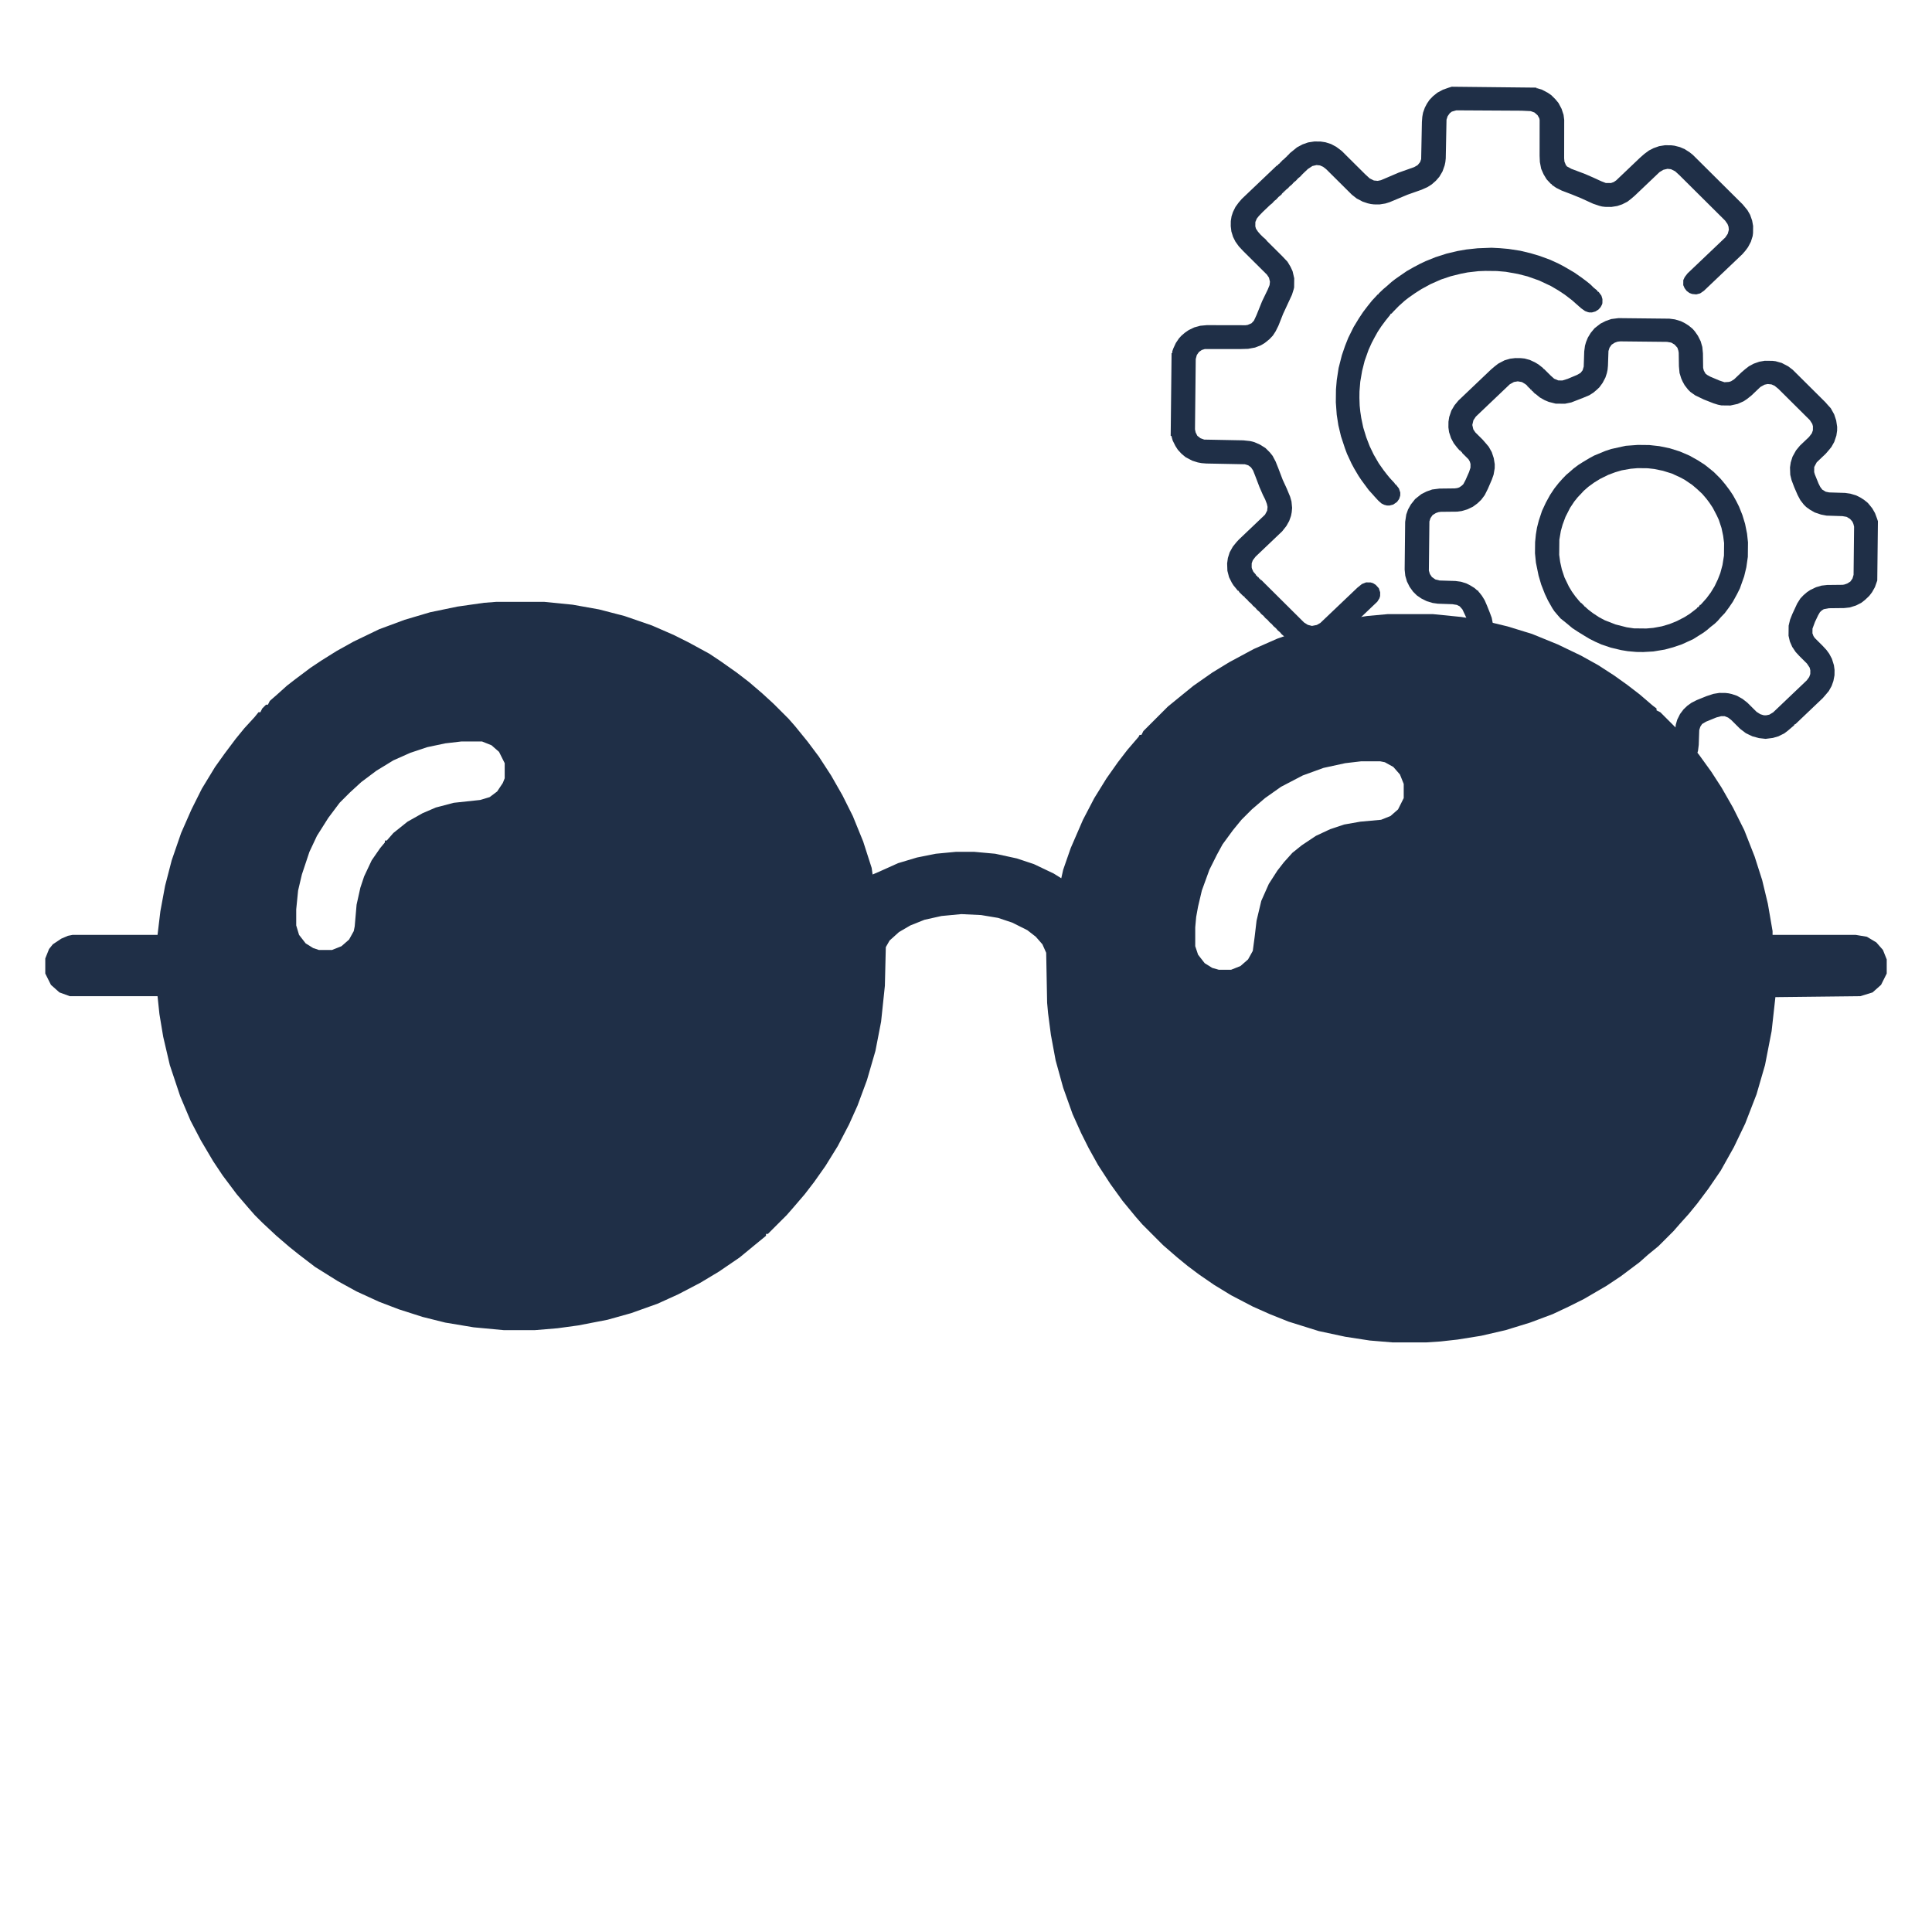
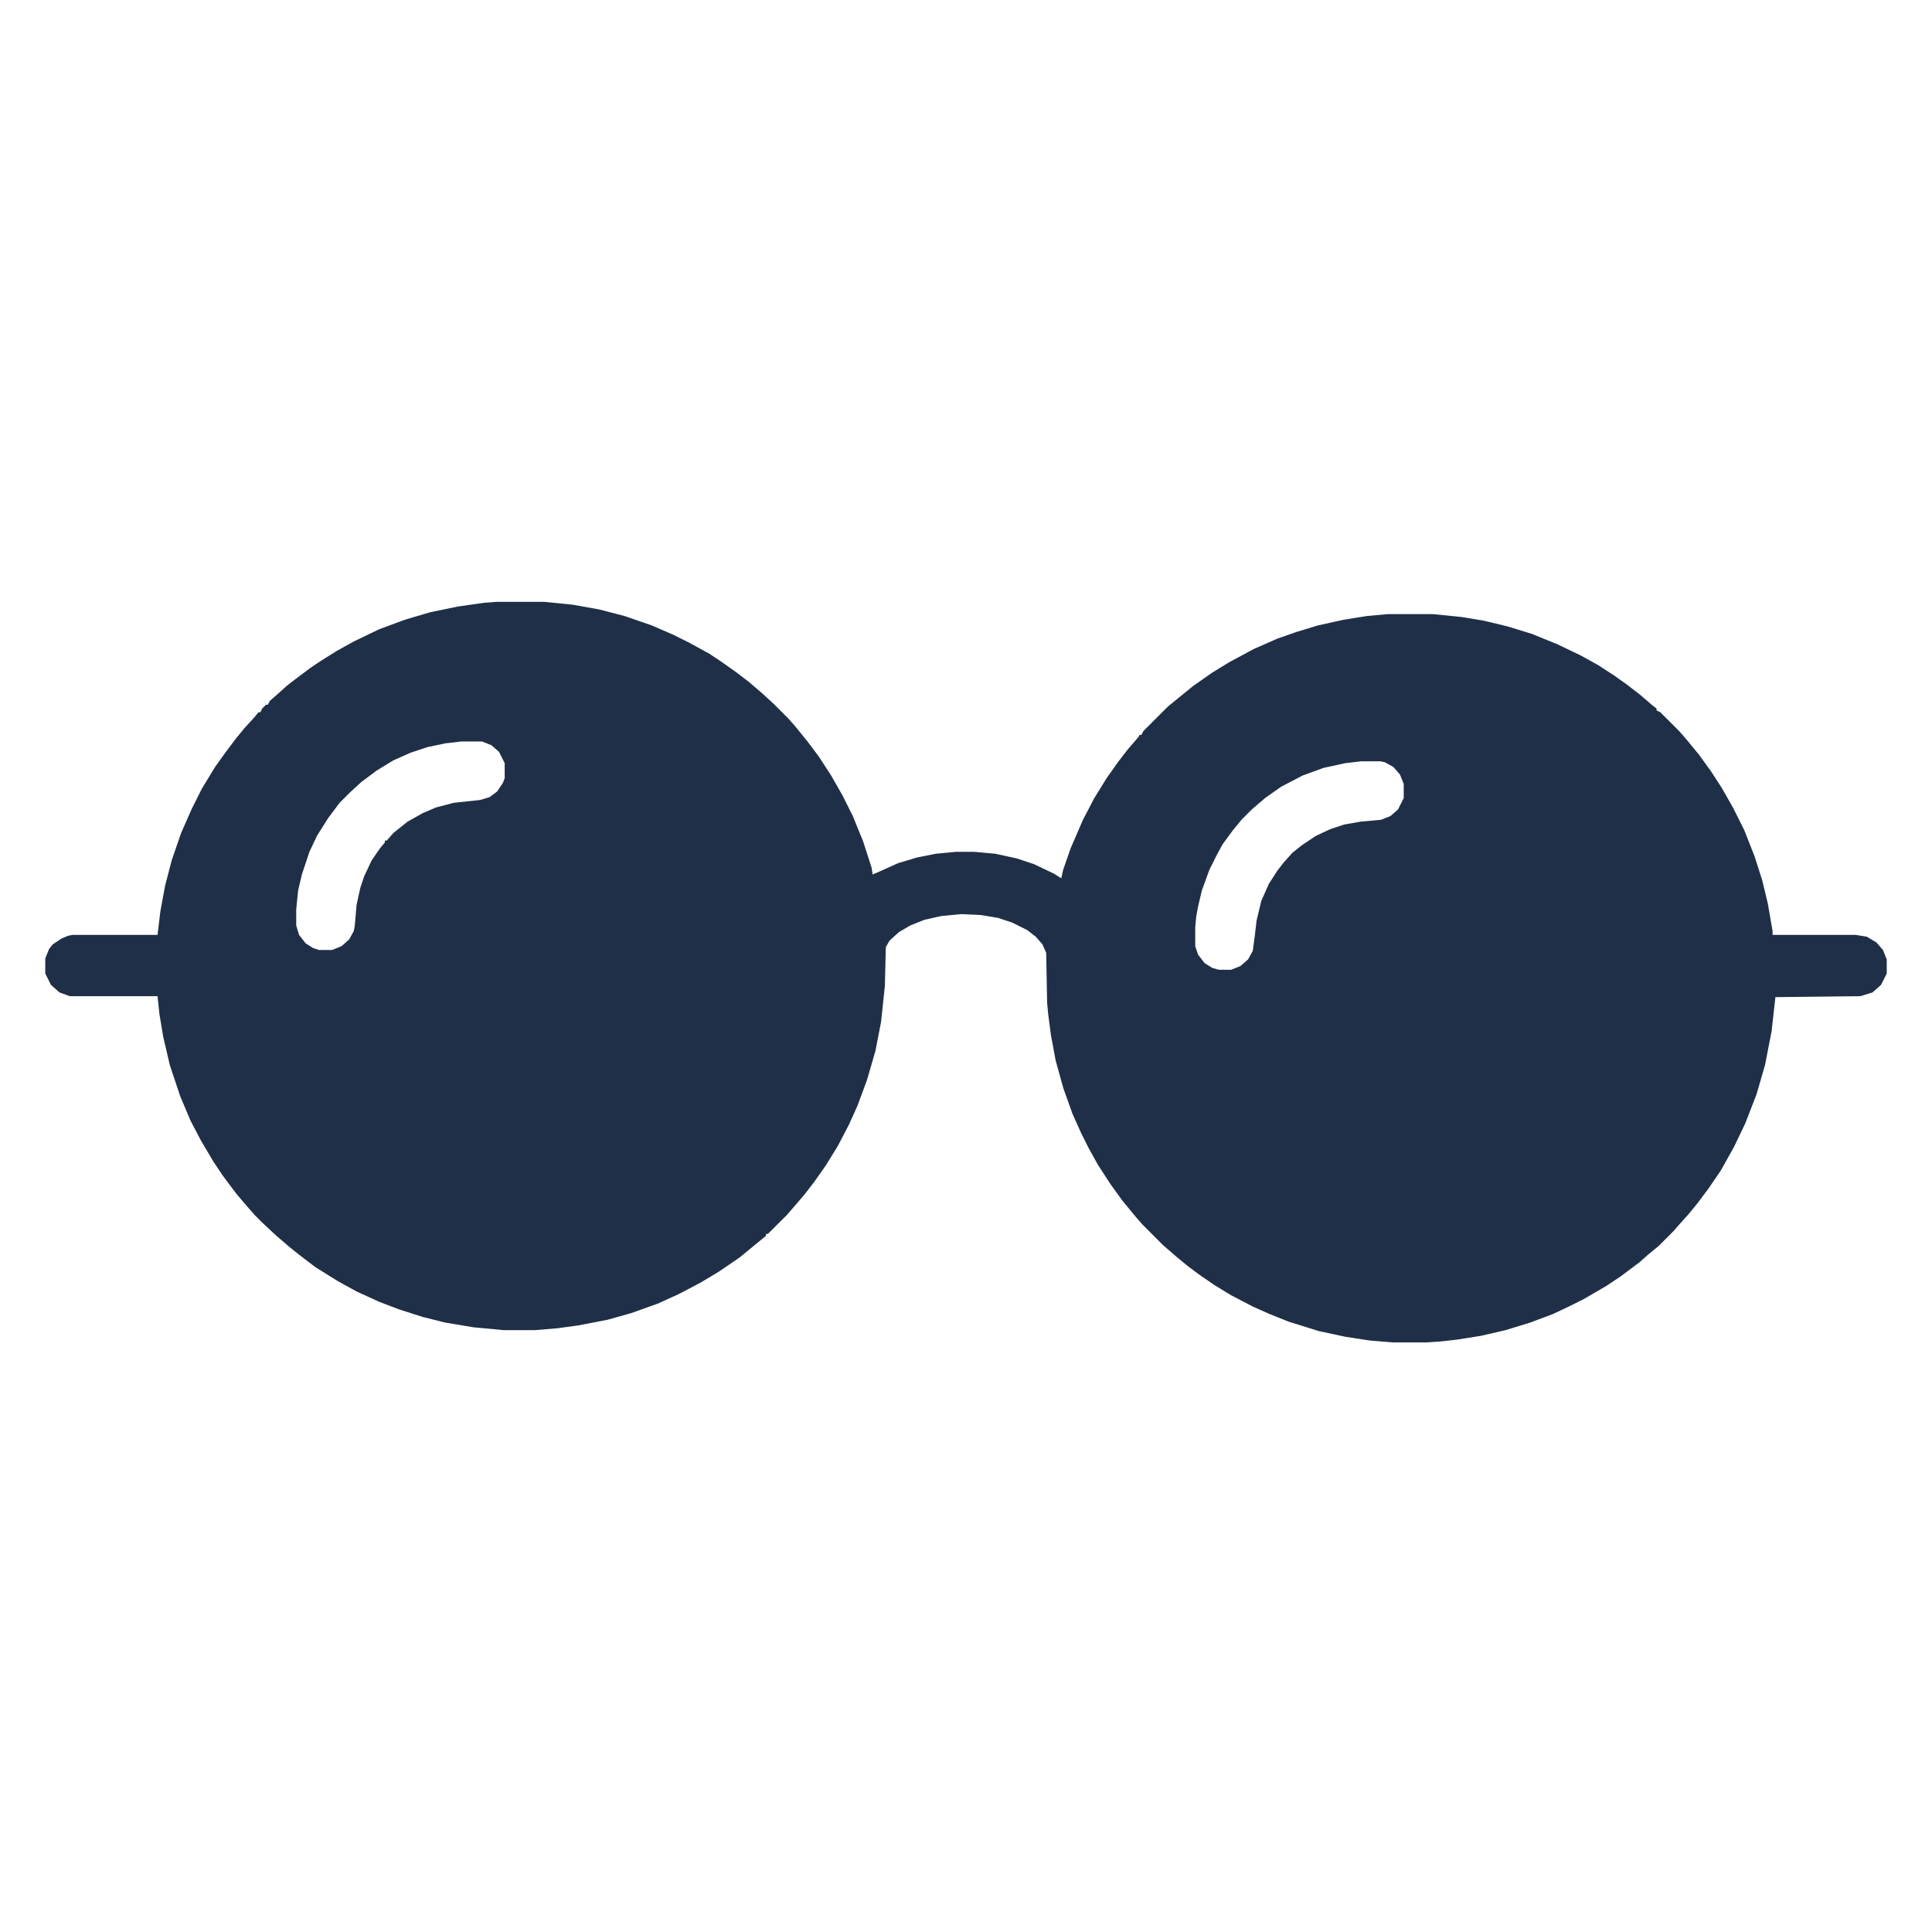
<svg xmlns="http://www.w3.org/2000/svg" fill="none" viewBox="0 0 323 323" height="323" width="323">
  <path fill="#1F2F47" d="M82.958 100.622H91.001L95.733 101.095L100.149 101.884L104.407 102.988L108.981 104.565L112.608 106.142L115.132 107.404L118.602 109.296L120.494 110.558L123.175 112.451L125.226 114.028L127.434 115.92L129.326 117.655L131.85 120.179L132.954 121.44L135.004 123.964L136.896 126.487L138.947 129.642L140.839 132.954L142.574 136.423L144.309 140.682L145.729 145.098L145.886 146.202L146.99 145.729L150.145 144.309L153.299 143.363L156.453 142.732L159.765 142.417H162.919L166.389 142.732L170.017 143.521L172.855 144.467L176.167 146.044L177.429 146.833L177.745 145.413L179.006 141.786L181.057 137.054L182.949 133.427L185 130.115L186.892 127.434L188.469 125.383L190.362 123.175L190.52 122.86H190.835L191.15 122.229L195.251 118.128L196.986 116.709L199.509 114.659L202.664 112.451L205.502 110.716L209.603 108.508L213.546 106.773L216.7 105.669L220.328 104.565L224.586 103.619L228.529 102.988L231.999 102.672H239.569L244.3 103.146L248.085 103.776L252.028 104.723L256.129 105.984L260.387 107.719L264.33 109.612L267.169 111.189L269.85 112.924L272.058 114.501L274.108 116.078L276.316 117.971L276.947 118.444V118.759L277.578 119.075L280.732 122.229L281.836 123.491L284.044 126.172L286.095 129.011L287.83 131.692L289.722 135.004L291.615 138.789L293.35 143.205L294.611 147.148L295.558 151.091L296.346 155.665V156.295H310.225L312.118 156.611L313.695 157.557L314.799 158.819L315.43 160.396V162.762L314.483 164.654L313.064 165.916L311.014 166.547L296.819 166.705L296.188 172.382L295.084 178.06L293.665 182.949L291.772 187.838L289.88 191.781L287.672 195.724L285.622 198.721L283.729 201.244L282.31 202.979L280.89 204.556L279.786 205.818L277.263 208.341L275.528 209.761L274.108 211.022L270.954 213.388L268.588 214.965L264.803 217.173L262.28 218.435L259.599 219.697L255.813 221.116L251.713 222.378L247.612 223.324L243.669 223.955L240.831 224.271L238.465 224.428H232.787L229.002 224.113L224.901 223.482L220.485 222.536L215.438 220.958L212.284 219.697L209.445 218.435L205.818 216.542L202.979 214.808L200.456 213.073L198.563 211.653L196.828 210.234L194.462 208.184L190.993 204.714L189.889 203.452L187.681 200.771L185.63 197.932L183.58 194.778L182.003 191.939L180.741 189.416L179.322 186.261L177.745 181.845L176.483 177.271L175.694 173.013L175.221 169.386L175.063 167.651L174.906 159.292L174.275 157.873L173.171 156.611L171.751 155.507L169.228 154.245L166.862 153.457L164.023 152.983L160.711 152.826L157.399 153.141L154.561 153.772L152.195 154.718L150.302 155.822L148.725 157.242L148.094 158.346L147.937 164.812L147.306 170.805L146.359 175.694L144.94 180.583L143.363 184.842L141.943 187.996L140.051 191.624L138 194.936L136.108 197.617L134.531 199.667L132.638 201.875L131.534 203.137L128.38 206.291H128.064V206.606L126.33 208.026L123.648 210.234L120.179 212.6L117.024 214.492L113.397 216.385L109.927 217.962L105.511 219.539L101.568 220.643L96.679 221.589L93.21 222.062L89.424 222.378H84.22L79.173 221.905L74.441 221.116L70.656 220.17L66.713 218.908L63.401 217.646L59.616 215.912L56.462 214.177L52.677 211.811L49.996 209.761L48.419 208.499L46.21 206.606L43.845 204.398L42.583 203.137L41.479 201.875L39.586 199.667L37.221 196.513L35.644 194.147L33.593 190.677L31.858 187.365L30.123 183.265L28.389 178.06L27.285 173.329L26.654 169.543L26.338 166.547H11.671L9.936 165.916L8.517 164.654L7.57 162.762V160.238L8.201 158.661L8.832 157.873L10.252 156.926L11.355 156.453L12.144 156.295H26.338L26.811 152.353L27.6 148.094L28.704 143.836L30.281 139.262L32.016 135.319L33.751 131.85L35.959 128.222L37.536 126.014L39.429 123.491L40.848 121.756L42.583 119.863L43.214 119.075H43.529L43.845 118.444L44.476 117.813H44.791L45.106 117.182L46.368 116.078L47.945 114.659L49.365 113.555L51.888 111.662L53.781 110.4L56.304 108.823L59.143 107.246L63.401 105.196L67.66 103.619L71.918 102.357L76.492 101.411L80.908 100.78L82.958 100.622ZM77.123 123.964L74.441 124.279L71.445 124.91L68.606 125.856L65.767 127.118L62.928 128.853L60.405 130.746L58.512 132.48L56.777 134.215L54.885 136.739L52.992 139.735L51.73 142.417L50.469 146.202L49.838 148.883L49.523 152.037V154.718L49.996 156.295L51.1 157.715L52.361 158.503L53.308 158.819H55.516L57.093 158.188L58.355 157.084L59.143 155.665L59.301 154.876L59.616 151.249L60.247 148.41L60.878 146.517L62.14 143.836L63.559 141.786L64.348 140.839V140.524H64.663L65.767 139.262L68.133 137.37L70.656 135.95L72.864 135.004L75.861 134.215L80.277 133.742L81.854 133.269L83.116 132.323L84.062 130.903L84.377 130.115V127.591L83.431 125.699L82.169 124.595L80.592 123.964H77.123ZM227.583 127.276L224.901 127.591L221.274 128.38L217.804 129.642L214.177 131.534L211.496 133.427L209.288 135.319L207.553 137.054L206.133 138.789L204.398 141.155L203.452 142.89L202.19 145.413L200.929 148.883L200.298 151.564L199.982 153.299L199.825 155.034V158.188L200.298 159.607L201.402 161.027L202.664 161.815L203.768 162.131H205.818L207.395 161.5L208.657 160.396L209.445 158.977L209.761 156.611L210.076 153.93L210.865 150.618L212.126 147.779L213.546 145.571L214.65 144.151L216.069 142.574L217.646 141.312L220.012 139.735L222.378 138.631L224.744 137.843L227.425 137.37L230.895 137.054L232.472 136.423L233.733 135.319L234.68 133.427V131.061L234.049 129.484L232.945 128.222L231.525 127.434L230.737 127.276H227.583Z" />
  <g clip-path="url(#clip0_10_24)">
-     <path fill="#1F2F47" d="M279.096 53.276L270.589 53.185L269.372 53.34L268.443 53.668L267.57 54.109L266.928 54.609L266.578 54.886L265.933 55.667L265.461 56.45L265.164 57.179L264.984 57.796L264.858 58.752L264.773 61.284L264.592 61.901L264.24 62.347L263.658 62.679L262.088 63.338L261.217 63.61L260.523 63.602L259.832 63.313L259.258 62.801L258.113 61.663L257.997 61.661L257.999 61.549L257.195 60.921L256.62 60.577L255.756 60.174L254.891 59.94L254.255 59.876L253.329 59.866L252.46 59.97L251.531 60.241L250.483 60.793L249.841 61.292L249.257 61.793L243.819 66.969L243.174 67.75L242.644 68.645L242.285 69.711L242.161 70.497L242.151 71.454L242.258 72.243L242.594 73.26L243.048 74.109L243.619 74.847L244.019 75.302L244.135 75.303L244.248 75.529L244.364 75.531L244.477 75.757L245.508 76.781L245.735 77.177L245.847 77.573L245.84 78.192L245.601 78.921L245.008 80.265L244.653 80.937L244.361 81.215L243.953 81.492L243.604 81.601L243.199 81.653L240.652 81.682L239.435 81.838L238.505 82.166L237.633 82.607L236.991 83.106L236.582 83.44L235.878 84.333L235.406 85.172L235.107 86.013L234.921 87.249L234.835 95.241L234.94 96.255L235.219 97.215L235.672 98.121L236.242 98.915L236.872 99.541L237.619 100.055L238.54 100.515L239.521 100.807L240.388 100.929L242.818 101.012L243.569 101.132L244.029 101.362L244.487 101.874L244.996 102.949L245.447 104.023L245.558 104.474L245.55 105.262L245.312 105.823L244.786 106.38L244.726 106.548L244.493 106.658L243.616 107.493L243.089 108.107L242.619 108.721L242.147 109.616L241.848 110.514L241.723 111.3L241.715 112.088L241.822 112.934L242.157 114.007L242.668 114.913L243.353 115.821L243.469 115.822L243.582 116.048L248.736 121.169L249.367 121.683L249.884 122.082L250.862 122.599L252.074 122.95L252.94 123.072L253.983 123.027L254.911 122.812L255.666 122.538L256.423 122.152L257.065 121.653L257.649 121.152L258.935 119.928L259.517 119.596L259.808 119.487L260.387 119.437L261.138 119.614L262.636 120.249L263.326 120.594L263.785 120.993L264.012 121.389L264.123 121.897L264.153 124.487L264.314 125.614L264.595 126.461L264.991 127.254L265.562 128.048L266.191 128.674L266.938 129.188L267.859 129.648L269.07 130.055L279.197 130.164L279.256 130.052L280.476 129.671L281.291 129.23L281.933 128.73L282.576 128.118L283.045 127.504L283.517 126.664L283.877 125.542L284.003 124.531L284.088 122.055L284.267 121.494L284.561 121.047L285.202 120.66L286.946 119.947L287.759 119.73L288.337 119.737L288.914 119.968L289.43 120.367L290.919 121.847L291.895 122.589L292.989 123.107L294.085 123.401L295.184 123.525L296.401 123.369L297.33 123.098L298.319 122.602L298.902 122.158L299.486 121.657L299.954 121.268L299.955 121.156L300.187 121.046L304.748 116.704L305.276 116.091L305.745 115.533L306.217 114.694L306.515 113.853L306.699 112.898L306.709 111.997L306.601 111.208L306.265 110.135L305.812 109.286L305.355 108.662L304.726 107.98L303.409 106.671L303.181 106.331L303.012 105.879L303.021 105.091L303.438 103.969L303.971 102.849L304.266 102.346L304.558 102.068L304.908 101.846L305.777 101.687L308.324 101.658L309.251 101.555L310.296 101.229L311.169 100.788L311.811 100.288L312.513 99.62L312.982 99.006L313.454 98.167L313.872 96.989L313.977 87.197L313.809 86.688L313.472 85.784L313.017 84.991L312.56 84.423L312.274 84.082L311.643 83.569L311.011 83.168L310.32 82.823L309.339 82.531L308.473 82.409L305.811 82.325L305.234 82.206L304.659 81.862L304.316 81.408L304.033 80.842L303.413 79.316L303.301 78.921L303.31 78.076L303.724 77.293L305.244 75.846L305.772 75.232L306.182 74.73L306.654 73.891L307.013 72.825L307.138 71.982L307.144 71.363L306.982 70.292L306.646 69.275L306.078 68.256L305.563 67.688L305.163 67.233L299.723 61.827L298.977 61.257L297.883 60.682L296.845 60.389L296.324 60.328L295.051 60.314L294.124 60.473L293.194 60.8L292.379 61.242L291.737 61.742L291.153 62.242L289.925 63.411L289.401 63.743L289.052 63.852L288.299 63.9L287.434 63.609L285.937 62.974L285.419 62.687L285.132 62.459L284.848 61.949L284.737 61.498L284.705 59.077L284.601 58.007L284.322 57.047L283.868 56.141L283.355 55.404L282.955 54.95L282.324 54.436L281.692 54.035L281.001 53.69L280.02 53.398L279.096 53.276ZM278.707 57.155L279.4 57.275L279.975 57.619L280.433 58.131L280.601 58.639L280.655 58.977L280.689 61.229L280.792 62.356L281.072 63.26L281.298 63.769L281.639 64.391L282.209 65.129L282.61 65.528L283.414 66.099L284.854 66.79L286.468 67.427L287.217 67.66L287.795 67.778L289.299 67.794L290.518 67.526L291.506 67.087L292.089 66.699L292.848 66.088L294.31 64.696L295.008 64.31L295.53 64.203L296.166 64.266L296.685 64.497L297.316 65.01L302.584 70.245L302.983 70.868L303.094 71.263L303.087 71.939L302.908 72.443L302.438 73.058L300.918 74.505L300.273 75.286L299.683 76.349L299.383 77.302L299.259 78.145L299.303 79.384L299.525 80.287L299.975 81.474L300.54 82.775L300.994 83.624L301.565 84.362L301.966 84.76L302.597 85.217L303.403 85.676L304.441 86.025L305.365 86.204L308.026 86.288L308.719 86.408L309.294 86.752L309.694 87.207L309.864 87.603L309.975 88.054L309.888 96.102L309.708 96.719L309.356 97.222L308.831 97.554L308.366 97.718L308.076 97.771L305.472 97.8L304.545 97.902L303.616 98.174L302.685 98.614L302.102 99.002L301.518 99.502L300.991 100.059L300.461 100.898L299.632 102.69L299.275 103.587L299.033 104.598L299.015 106.286L299.236 107.245L299.631 108.15L300.201 109L300.83 109.683L302.09 110.934L302.546 111.615L302.657 112.066L302.65 112.685L302.471 113.19L302.06 113.748L296.447 119.092L295.806 119.479L295.284 119.586L294.879 119.582L294.302 119.406L293.67 119.006L292.123 117.469L291.32 116.842L290.399 116.325L289.534 116.034L289.015 115.916L288.495 115.854L287.453 115.843L286.467 116.002L285.306 116.383L283.678 117.041L282.806 117.482L282.106 117.981L281.463 118.593L280.875 119.375L280.402 120.327L280.162 121.169L280.032 122.462L279.951 124.6L279.771 125.217L279.418 125.72L278.894 126.052L278.371 126.215L278.139 126.269L269.98 126.181L269.287 126.005L268.713 125.605L268.371 125.095L268.204 124.53L268.173 121.997L268.067 121.039L267.788 120.135L267.562 119.626L267.221 119.004L266.765 118.379L266.02 117.64L265.101 117.067L264.006 116.549L262.451 115.913L261.354 115.62L260.834 115.558L259.792 115.547L258.807 115.705L257.994 115.978L257.005 116.474L256.363 116.973L255.661 117.585L254.551 118.643L253.91 119.03L253.388 119.137L252.925 119.132L252.348 118.957L251.716 118.5L246.219 113.037L245.934 112.64L245.766 112.075L245.773 111.456L245.952 110.895L246.364 110.337L248.001 108.778L248.587 108.053L248.941 107.494L249.297 106.653L249.537 105.812L249.6 105.362L249.61 104.405L249.391 103.277L249.053 102.373L248.602 101.243L248.207 100.338L247.752 99.601L247.352 99.09L247.181 98.919L247.182 98.807L246.951 98.692L246.493 98.293L245.745 97.835L245.17 97.547L244.247 97.256L243.322 97.133L240.661 97.049L239.968 96.872L239.394 96.472L239.052 95.962L238.884 95.397L238.973 87.18L239.152 86.619L239.505 86.117L240.029 85.784L240.494 85.621L240.9 85.569L243.62 85.541L244.374 85.437L245.302 85.165L246.233 84.725L246.991 84.171L247.635 83.558L248.222 82.776L248.754 81.713L249.407 80.2L249.705 79.359L249.89 78.291L249.898 77.616L249.735 76.601L249.398 75.585L248.887 74.678L248.259 73.94L247.858 73.485L246.656 72.29L246.314 71.78L246.148 71.047L246.33 70.261L246.742 69.646L252.414 64.247L253.112 63.861L253.75 63.755L254.443 63.875L255.018 64.219L255.363 64.504L255.361 64.616L255.592 64.731L255.59 64.844L255.821 64.959L255.819 65.072L256.05 65.186L256.049 65.299L256.279 65.414L256.278 65.527L256.508 65.642L256.507 65.754L256.737 65.869L257.425 66.44L258.231 66.898L258.922 67.187L260.076 67.481L261.639 67.498L262.683 67.284L264.659 66.517L265.705 66.078L266.404 65.635L266.989 65.135L267.398 64.745L267.926 64.019L268.399 63.124L268.638 62.395L268.76 61.833L268.825 61.158L268.91 58.683L269.089 58.122L269.442 57.619L269.966 57.287L270.431 57.123L270.895 57.072L278.707 57.155Z" />
-     <path fill="#1F2F47" d="M256.881 14.65L242.703 14.498L242.181 14.662L241.251 14.989L240.32 15.486L239.561 16.097L238.976 16.71L238.564 17.325L238.21 17.996L237.911 18.837L237.788 19.511L237.721 20.355L237.596 26.601L237.417 27.106L237.007 27.608L236.425 27.94L233.81 28.869L231.892 29.692L230.845 30.131L230.323 30.238L229.687 30.175L228.996 29.83L228.251 29.147L224.3 25.221L223.382 24.535L222.518 24.076L221.595 23.784L220.787 23.663L219.745 23.652L218.702 23.81L217.772 24.137L216.841 24.634L216.023 25.301L215.673 25.578L215.322 25.968L215.205 26.023L215.204 26.136L215.088 26.135L215.087 26.247L214.971 26.246L214.97 26.359L214.854 26.358L214.853 26.47L214.738 26.469L214.736 26.581L214.621 26.58L214.619 26.693L214.504 26.691L214.152 27.082L214.036 27.137L214.035 27.249L213.919 27.248L213.918 27.361L213.685 27.471L213.684 27.583L213.451 27.693L207.604 33.259L207.077 33.873L206.548 34.599L206.134 35.439L205.895 36.168L205.77 36.955L205.761 37.799L205.867 38.7L206.147 39.604L206.544 40.396L207.114 41.19L207.8 41.929L211.809 45.913L212.151 46.423L212.317 47.1L212.253 47.662L211.956 48.391L211.009 50.35L210.058 52.704L209.643 53.6L209.233 54.046L208.594 54.321L208.246 54.373L201.764 54.36L200.663 54.461L199.677 54.732L198.746 55.172L198.104 55.616L197.52 56.116L197.11 56.562L196.581 57.344L196.166 58.24L195.987 58.745L195.984 59.026L195.869 59.025L195.72 72.87L195.836 72.871L196.059 73.662L196.512 74.567L196.911 75.191L197.54 75.873L198.228 76.443L199.322 77.017L200.245 77.309L200.88 77.428L201.69 77.493L208.112 77.618L208.689 77.793L209.148 78.136L209.49 78.646L209.828 79.494L210.56 81.416L211.125 82.716L211.522 83.509L211.803 84.243L211.913 84.751L211.849 85.37L211.494 86.041L207.109 90.216L206.699 90.662L206.113 91.387L205.582 92.338L205.282 93.292L205.157 94.191L205.201 95.43L205.479 96.502L205.932 97.408L206.217 97.861L206.731 98.486L206.959 98.77L207.075 98.771L207.189 98.997L207.876 99.68L207.991 99.681L207.99 99.794L208.106 99.795L208.105 99.908L208.506 100.25L208.792 100.59L209.193 100.933L209.479 101.273L209.881 101.615L210.166 101.956L210.568 102.298L210.853 102.639L211.255 102.981L211.541 103.322L211.942 103.664L212.228 104.005L212.629 104.347L212.915 104.687L213.316 105.029L213.602 105.37L214.004 105.712L214.289 106.053L214.691 106.395L214.976 106.736L215.608 107.249L216.239 107.706L217.16 108.166L218.141 108.458L219.008 108.58L219.702 108.588L220.629 108.485L221.558 108.213L222.489 107.773L223.306 107.163L223.89 106.662L230.263 100.596L230.616 100.037L230.736 99.644L230.743 99.025L230.519 98.347L230.004 97.778L229.544 97.492L229.14 97.375L228.388 97.367L227.691 97.641L226.932 98.252L220.734 104.152L220.151 104.483L219.339 104.644L218.647 104.467L218.014 104.067L210.857 96.954L210.741 96.953L210.627 96.726L210.512 96.725L210.398 96.499L210.283 96.498L210.169 96.271L210.054 96.27L209.94 96.044L209.54 95.589L209.314 95.08L209.259 94.854L209.266 94.179L209.445 93.674L209.914 93.06L214.358 88.83L215.062 87.937L215.534 87.098L215.833 86.257L215.955 85.639L216.021 84.908L215.916 83.837L215.693 83.047L215.129 81.69L214.451 80.219L213.719 78.298L213.268 77.167L212.757 76.205L212.3 75.637L211.556 74.897L210.636 74.325L209.715 73.921L209.022 73.744L207.866 73.619L201.327 73.493L200.693 73.261L200.177 72.862L199.893 72.296L199.783 71.788L199.909 60.025L200.09 59.352L200.443 58.849L200.909 58.516L201.432 58.353L207.277 58.359L208.666 58.318L209.826 58.105L210.814 57.722L211.455 57.335L212.214 56.724L212.799 56.111L213.27 55.384L213.743 54.432L214.517 52.471L215.168 51.071L215.998 49.278L216.297 48.325L216.358 48.044L216.374 46.524L216.098 45.339L215.758 44.604L215.247 43.754L214.331 42.788L211.869 40.341L211.583 40L211.124 39.601L210.723 39.203L210.323 38.748L209.981 38.238L209.87 37.843L209.878 37.111L210.115 36.551L210.467 36.104L211.111 35.436L212.339 34.267L212.689 33.989L213.041 33.599L213.391 33.321L213.742 32.931L214.092 32.653L214.326 32.431L214.328 32.318L214.443 32.319L214.445 32.207L214.56 32.208L214.561 32.096L214.677 32.097L214.678 31.984L214.794 31.985L214.795 31.873L214.911 31.874L214.912 31.762L215.028 31.763L215.029 31.65L215.145 31.651L215.146 31.539L215.262 31.54L215.613 31.15L215.964 30.872L216.315 30.482L216.665 30.204L217.017 29.814L217.367 29.537L217.777 29.091L218.654 28.256L219.412 27.757L220.108 27.596L220.686 27.658L221.204 27.889L221.721 28.289L226.016 32.556L226.819 33.184L227.797 33.701L228.662 33.992L229.182 34.11L229.702 34.172L230.628 34.182L231.614 34.023L232.31 33.806L235.333 32.543L237.657 31.724L238.646 31.284L239.345 30.842L240.046 30.23L240.632 29.561L241.162 28.666L241.521 27.657L241.642 27.095L241.707 26.477L241.834 20.005L242.014 19.444L242.366 18.941L242.717 18.664L243.471 18.447L254.409 18.508L255.913 18.58L256.547 18.812L257.063 19.268L257.347 19.777L257.402 20.059L257.396 26.026L257.442 27.096L257.661 28.224L258.057 29.128L258.568 29.978L259.312 30.774L259.428 30.776L259.427 30.888L260.174 31.403L261.095 31.863L262.766 32.5L264.322 33.136L266.338 34.058L267.376 34.407L267.837 34.524L268.358 34.586L269.399 34.597L270.385 34.439L271.198 34.166L272.071 33.725L272.713 33.226L273.297 32.725L277.448 28.774L278.089 28.386L278.785 28.225L279.363 28.288L280.054 28.633L280.742 29.259L288.415 36.884L288.814 37.451L288.983 37.903L289.036 38.41L288.855 39.084L288.443 39.699L282.128 45.71L281.659 46.324L281.422 46.828L281.413 47.672L281.639 48.181L281.981 48.635L282.44 48.978L282.902 49.151L283.595 49.215L284.234 49.053L284.875 48.61L291.307 42.487L291.834 41.874L292.245 41.315L292.718 40.42L293.018 39.466L293.081 38.96L293.094 37.778L292.93 36.876L292.593 35.916L292.138 35.123L291.338 34.157L283.035 25.907L282.461 25.45L281.656 24.935L280.85 24.589L279.926 24.354L279.406 24.292L278.365 24.28L277.379 24.439L276.45 24.767L275.693 25.152L274.935 25.707L274.175 26.375L270.199 30.159L269.791 30.436L269.326 30.6L268.458 30.591L267.709 30.301L266.327 29.668L265.002 29.09L262.696 28.221L262.179 27.934L261.948 27.819L261.95 27.707L261.834 27.706L261.721 27.423L261.552 27.027L261.5 26.464L261.511 20.047L261.404 19.202L261.068 18.185L260.557 17.223L260.043 16.598L259.356 15.915L258.781 15.515L257.803 14.998L257.053 14.765L256.88 14.763L256.881 14.65Z" />
-     <path fill="#1F2F47" d="M275.744 74.404L273.834 74.383L271.807 74.53L269.371 75.067L268.383 75.394L266.523 76.162L265.708 76.604L264.601 77.267L263.902 77.71L263.085 78.32L262.326 78.988L261.859 79.377L261.215 80.045L260.57 80.77L259.866 81.663L259.16 82.725L258.452 84.012L257.801 85.412L257.262 87.039L256.96 88.217L256.775 89.341L256.645 90.634L256.625 92.492L256.782 94.069L257.222 96.213L257.668 97.737L258.288 99.32L258.797 100.395L259.536 101.698L259.878 102.208L260.506 102.946L260.906 103.401L261.48 103.857L262.111 104.371L262.857 104.998L263.719 105.57L264.926 106.315L265.789 106.83L266.71 107.29L267.747 107.752L269.304 108.275L271.036 108.688L272.133 108.868L273.579 108.996L274.736 109.009L276.415 108.914L278.329 108.597L279.722 108.218L281.174 107.727L283.093 106.847L284.841 105.74L285.425 105.296L286.009 104.796L286.651 104.296L287.177 103.795L287.705 103.182L288.348 102.513L289.053 101.564L289.7 100.614L290.408 99.327L290.881 98.375L291.597 96.356L291.961 94.841L292.211 93.098L292.237 90.678L292.079 89.213L291.749 87.577L291.302 86.109L290.739 84.696L290.285 83.79L289.718 82.771L289.148 81.921L288.463 81.013L287.949 80.388L287.606 79.99L286.518 78.909L285.887 78.396L285.026 77.711L283.877 76.967L282.438 76.164L280.825 75.471L279.153 74.947L277.42 74.59L275.744 74.404ZM275.471 78.284L276.569 78.409L278.013 78.706L279.512 79.172L280.895 79.806L281.643 80.208L282.907 81.066L283.71 81.75L284.569 82.547L285.255 83.343L285.769 84.023L286.338 84.874L287.019 86.176L287.358 86.911L287.807 88.267L288.082 89.564L288.242 90.804L288.22 92.887L287.972 94.46L287.61 95.807L287.193 96.872L286.661 97.992L286.013 99.055L285.308 100.004L284.664 100.729L284.312 101.119L284.196 101.118L284.078 101.342L283.844 101.564L283.729 101.563L283.727 101.675L283.085 102.175L282.502 102.619L281.628 103.173L280.348 103.834L279.127 104.328L277.85 104.708L276.4 104.974L275.241 105.074L273.158 105.052L271.945 104.87L270.098 104.4L268.311 103.705L267.333 103.188L266.298 102.502L265.552 101.931L264.979 101.418L264.864 101.361L264.865 101.248L264.749 101.247L264.75 101.134L264.635 101.133L264.636 101.02L264.52 101.019L264.521 100.907L264.406 100.905L264.407 100.793L264.291 100.792L263.891 100.337L263.377 99.712L262.807 98.918L262.295 98.069L261.559 96.541L261.11 95.185L260.834 93.944L260.673 92.76L260.7 90.228L260.948 88.767L261.248 87.701L261.725 86.411L262.494 84.9L263.2 83.838L263.786 83.112L264.372 82.499L264.781 82.053L265.541 81.386L266.533 80.665L267.523 80.057L268.861 79.395L270.023 78.958L271.126 78.632L272.634 78.367L273.793 78.266L275.471 78.284Z" />
    <path fill="#1F2F47" d="M249.36 41.418L247.044 41.506L245.132 41.711L243.624 41.976L241.825 42.407L239.967 43.006L238.34 43.664L237.409 44.104L236.361 44.656L235.197 45.319L234.147 46.039L233.272 46.649L232.631 47.149L231.754 47.928L231.287 48.316L230.468 49.096L230.467 49.208L230.351 49.207L229.941 49.653L229.415 50.21L228.652 51.159L227.889 52.164L227.183 53.226L226.299 54.68L225.412 56.471L224.877 57.816L224.339 59.387L223.795 61.52L223.484 63.543L223.352 65.117L223.329 67.256L223.48 69.34L223.751 71.088L224.194 72.95L224.866 74.984L225.204 75.888L225.939 77.472L226.393 78.321L227.132 79.567L227.588 80.248L228.044 80.872L228.843 81.95L229.415 82.575L229.815 83.029L230.444 83.712L230.96 84.168L231.421 84.397L231.883 84.515L232.288 84.519L232.926 84.357L233.567 83.914L233.92 83.411L234.1 82.85L234.105 82.344L233.881 81.666L233.481 81.155L233.367 80.985L233.252 80.984L233.138 80.757L232.394 79.961L231.88 79.337L231.309 78.599L230.511 77.465L229.659 75.992L228.98 74.578L228.417 73.108L227.913 71.47L227.583 69.891L227.421 68.82L227.316 67.805L227.272 66.51L227.284 65.441L227.417 63.81L227.725 62.012L228.149 60.328L228.805 58.478L229.339 57.301L229.811 56.406L230.342 55.455L230.931 54.56L231.635 53.611L232.398 52.663L232.516 52.439L232.632 52.44L233.042 51.994L233.861 51.158L234.854 50.269L235.496 49.769L236.604 48.993L237.653 48.328L239.167 47.501L240.911 46.731L242.537 46.186L244.278 45.754L245.38 45.541L247.176 45.335L248.334 45.291L250.244 45.312L251.747 45.44L253.769 45.8L255.385 46.211L257.345 46.907L259.303 47.829L260.568 48.574L261.603 49.261L262.349 49.832L262.866 50.231L263.439 50.744L263.898 51.143L264.069 51.313L264.185 51.315L264.184 51.427L264.988 51.999L265.449 52.173L265.68 52.231L266.143 52.236L266.723 52.074L267.248 51.742L267.599 51.351L267.836 50.904L267.896 50.679L267.903 50.004L267.736 49.439L267.279 48.815L267.049 48.7L267.05 48.587L266.419 48.074L265.904 47.562L265.273 47.049L264.354 46.363L263.205 45.563L261.537 44.588L260.559 44.071L259.177 43.437L257.447 42.8L255.89 42.333L254.158 41.92L252.193 41.617L250.748 41.489L249.36 41.418Z" />
  </g>
  <defs>
    <clipPath id="clip0_10_24">
-       <rect transform="matrix(-1 -0.011 -0.011 1 314.749 15.271)" fill="white" height="115.268" width="118.519" />
-     </clipPath>
+       </clipPath>
  </defs>
</svg>